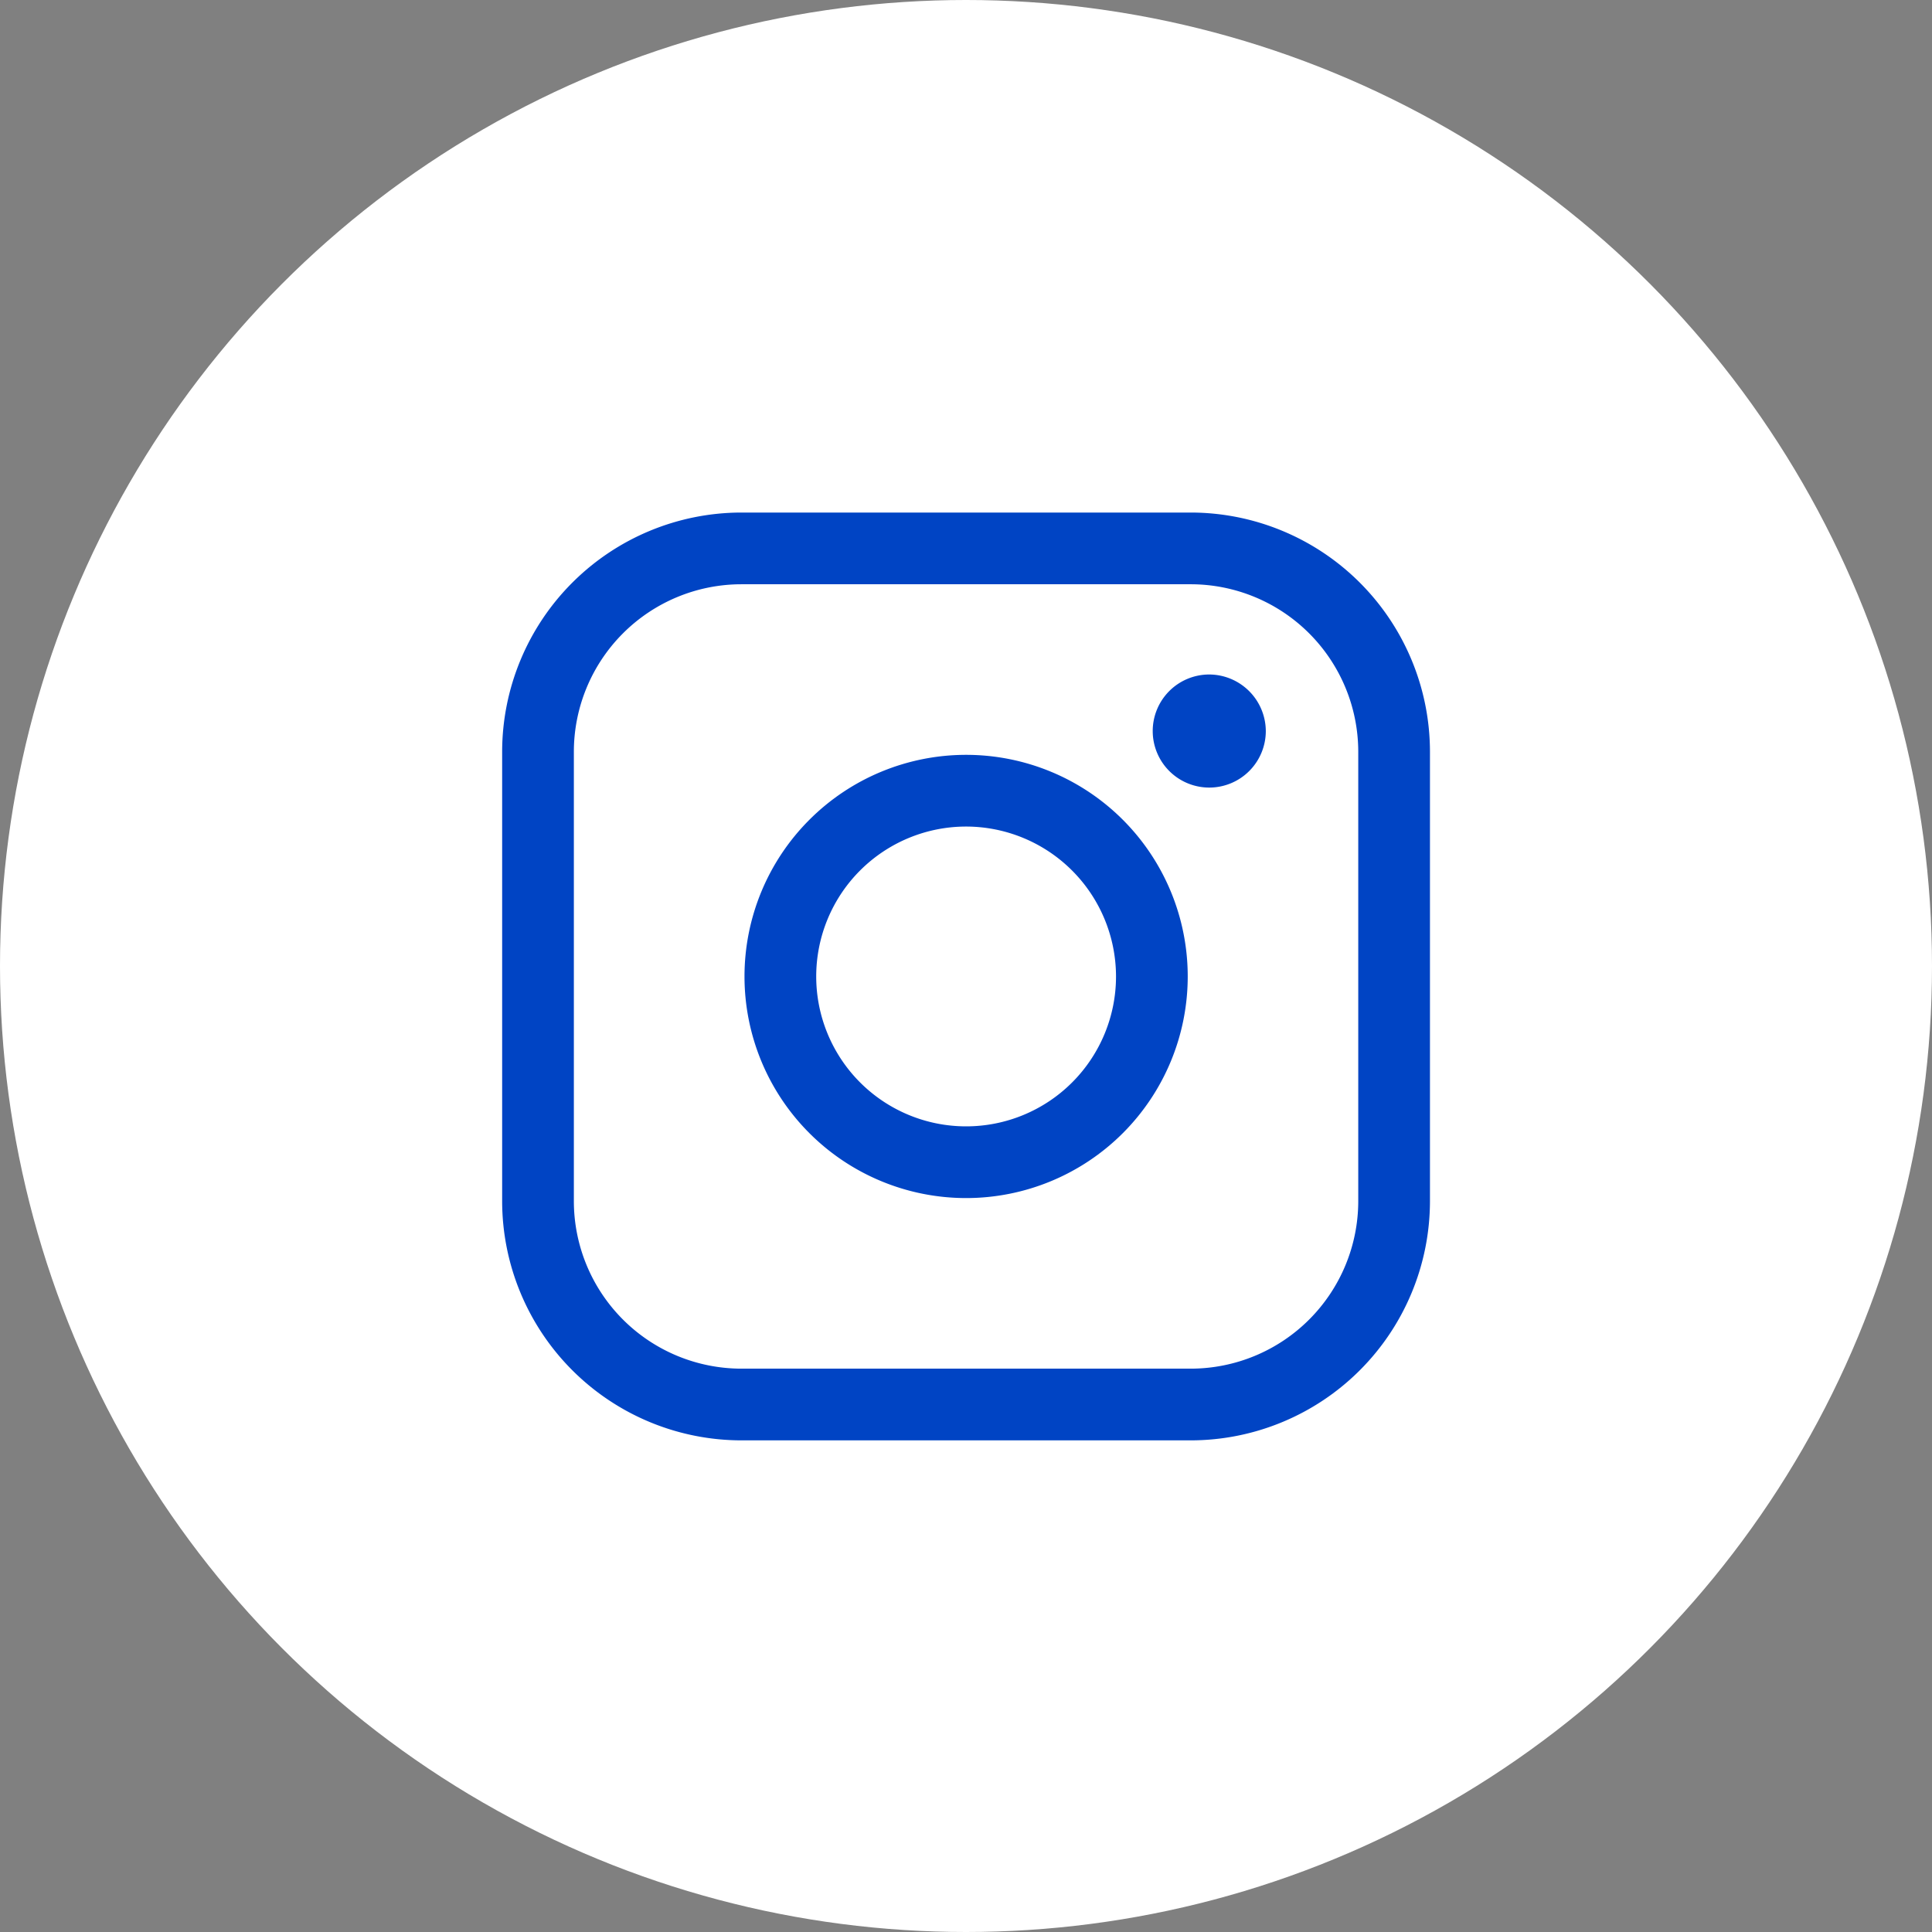
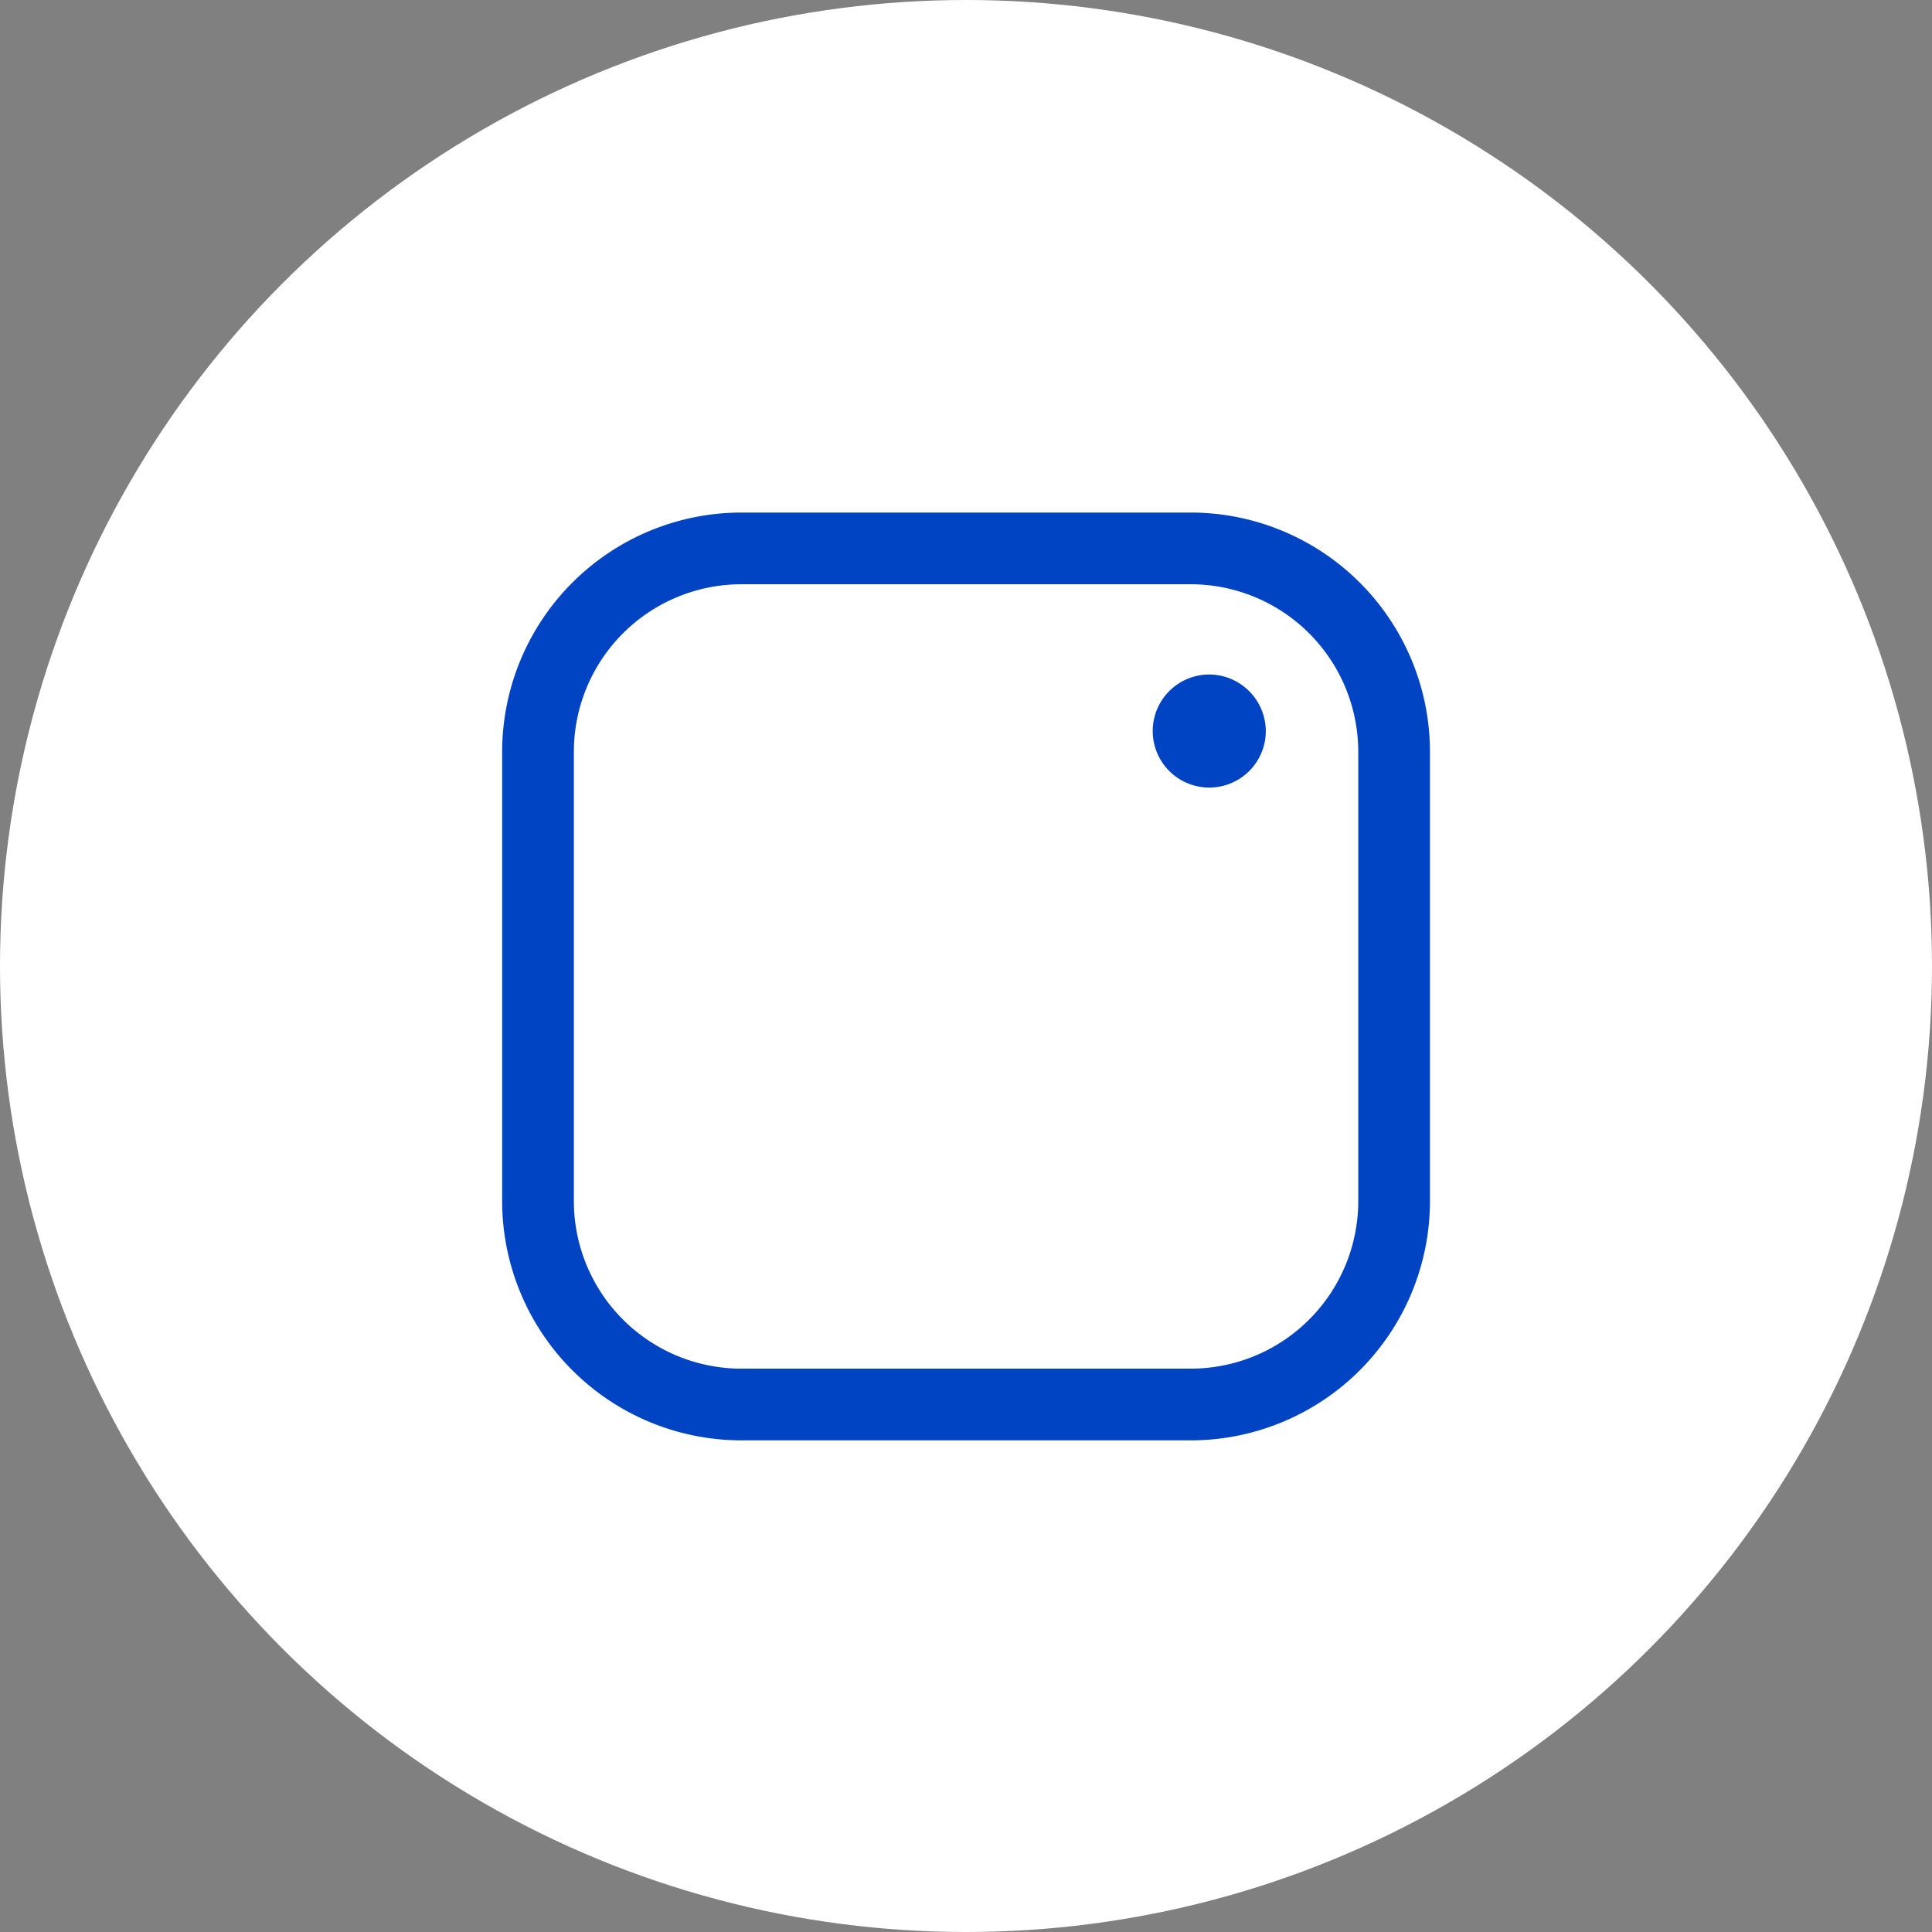
<svg xmlns="http://www.w3.org/2000/svg" width="34" height="34" viewBox="0 0 34 34">
  <rect x="0" y="0" width="34" height="34" fill="#808080" stroke="none" />
  <g id="组_3155" data-name="组 3155" transform="translate(-1213 -5175)">
    <circle id="椭圆_14" data-name="椭圆 14" cx="17" cy="17" r="17" transform="translate(1213 5175)" fill="#fff" />
    <g id="组_58" data-name="组 58" transform="translate(-2.755 -4.062)">
      <path id="路径_61" data-name="路径 61" d="M3318.028,66.753h-7.911a4.214,4.214,0,0,1-4.209-4.208V54.633a4.214,4.214,0,0,1,4.209-4.208h7.911a4.213,4.213,0,0,1,4.208,4.208v7.912a4.213,4.213,0,0,1-4.208,4.208m-7.911-15.066a2.95,2.95,0,0,0-2.947,2.946v7.912a2.95,2.95,0,0,0,2.947,2.946h7.911a2.95,2.95,0,0,0,2.946-2.946V54.633a2.95,2.95,0,0,0-2.946-2.946Z" transform="translate(-2081.316 5137.657)" fill="#0044c4" />
-       <path id="路径_62" data-name="路径 62" d="M3362.8,111.216a3.9,3.9,0,1,1,3.9-3.9,3.9,3.9,0,0,1-3.9,3.9m0-6.538a2.638,2.638,0,1,0,2.638,2.638,2.641,2.641,0,0,0-2.638-2.638" transform="translate(-2130.043 5088.93)" fill="#0044c4" />
      <path id="路径_63" data-name="路径 63" d="M3450.188,86.83a.995.995,0,1,1-1-.995,1,1,0,0,1,1,.995" transform="translate(-2212.157 5105.097)" fill="#0044c4" />
    </g>
  </g>
</svg>